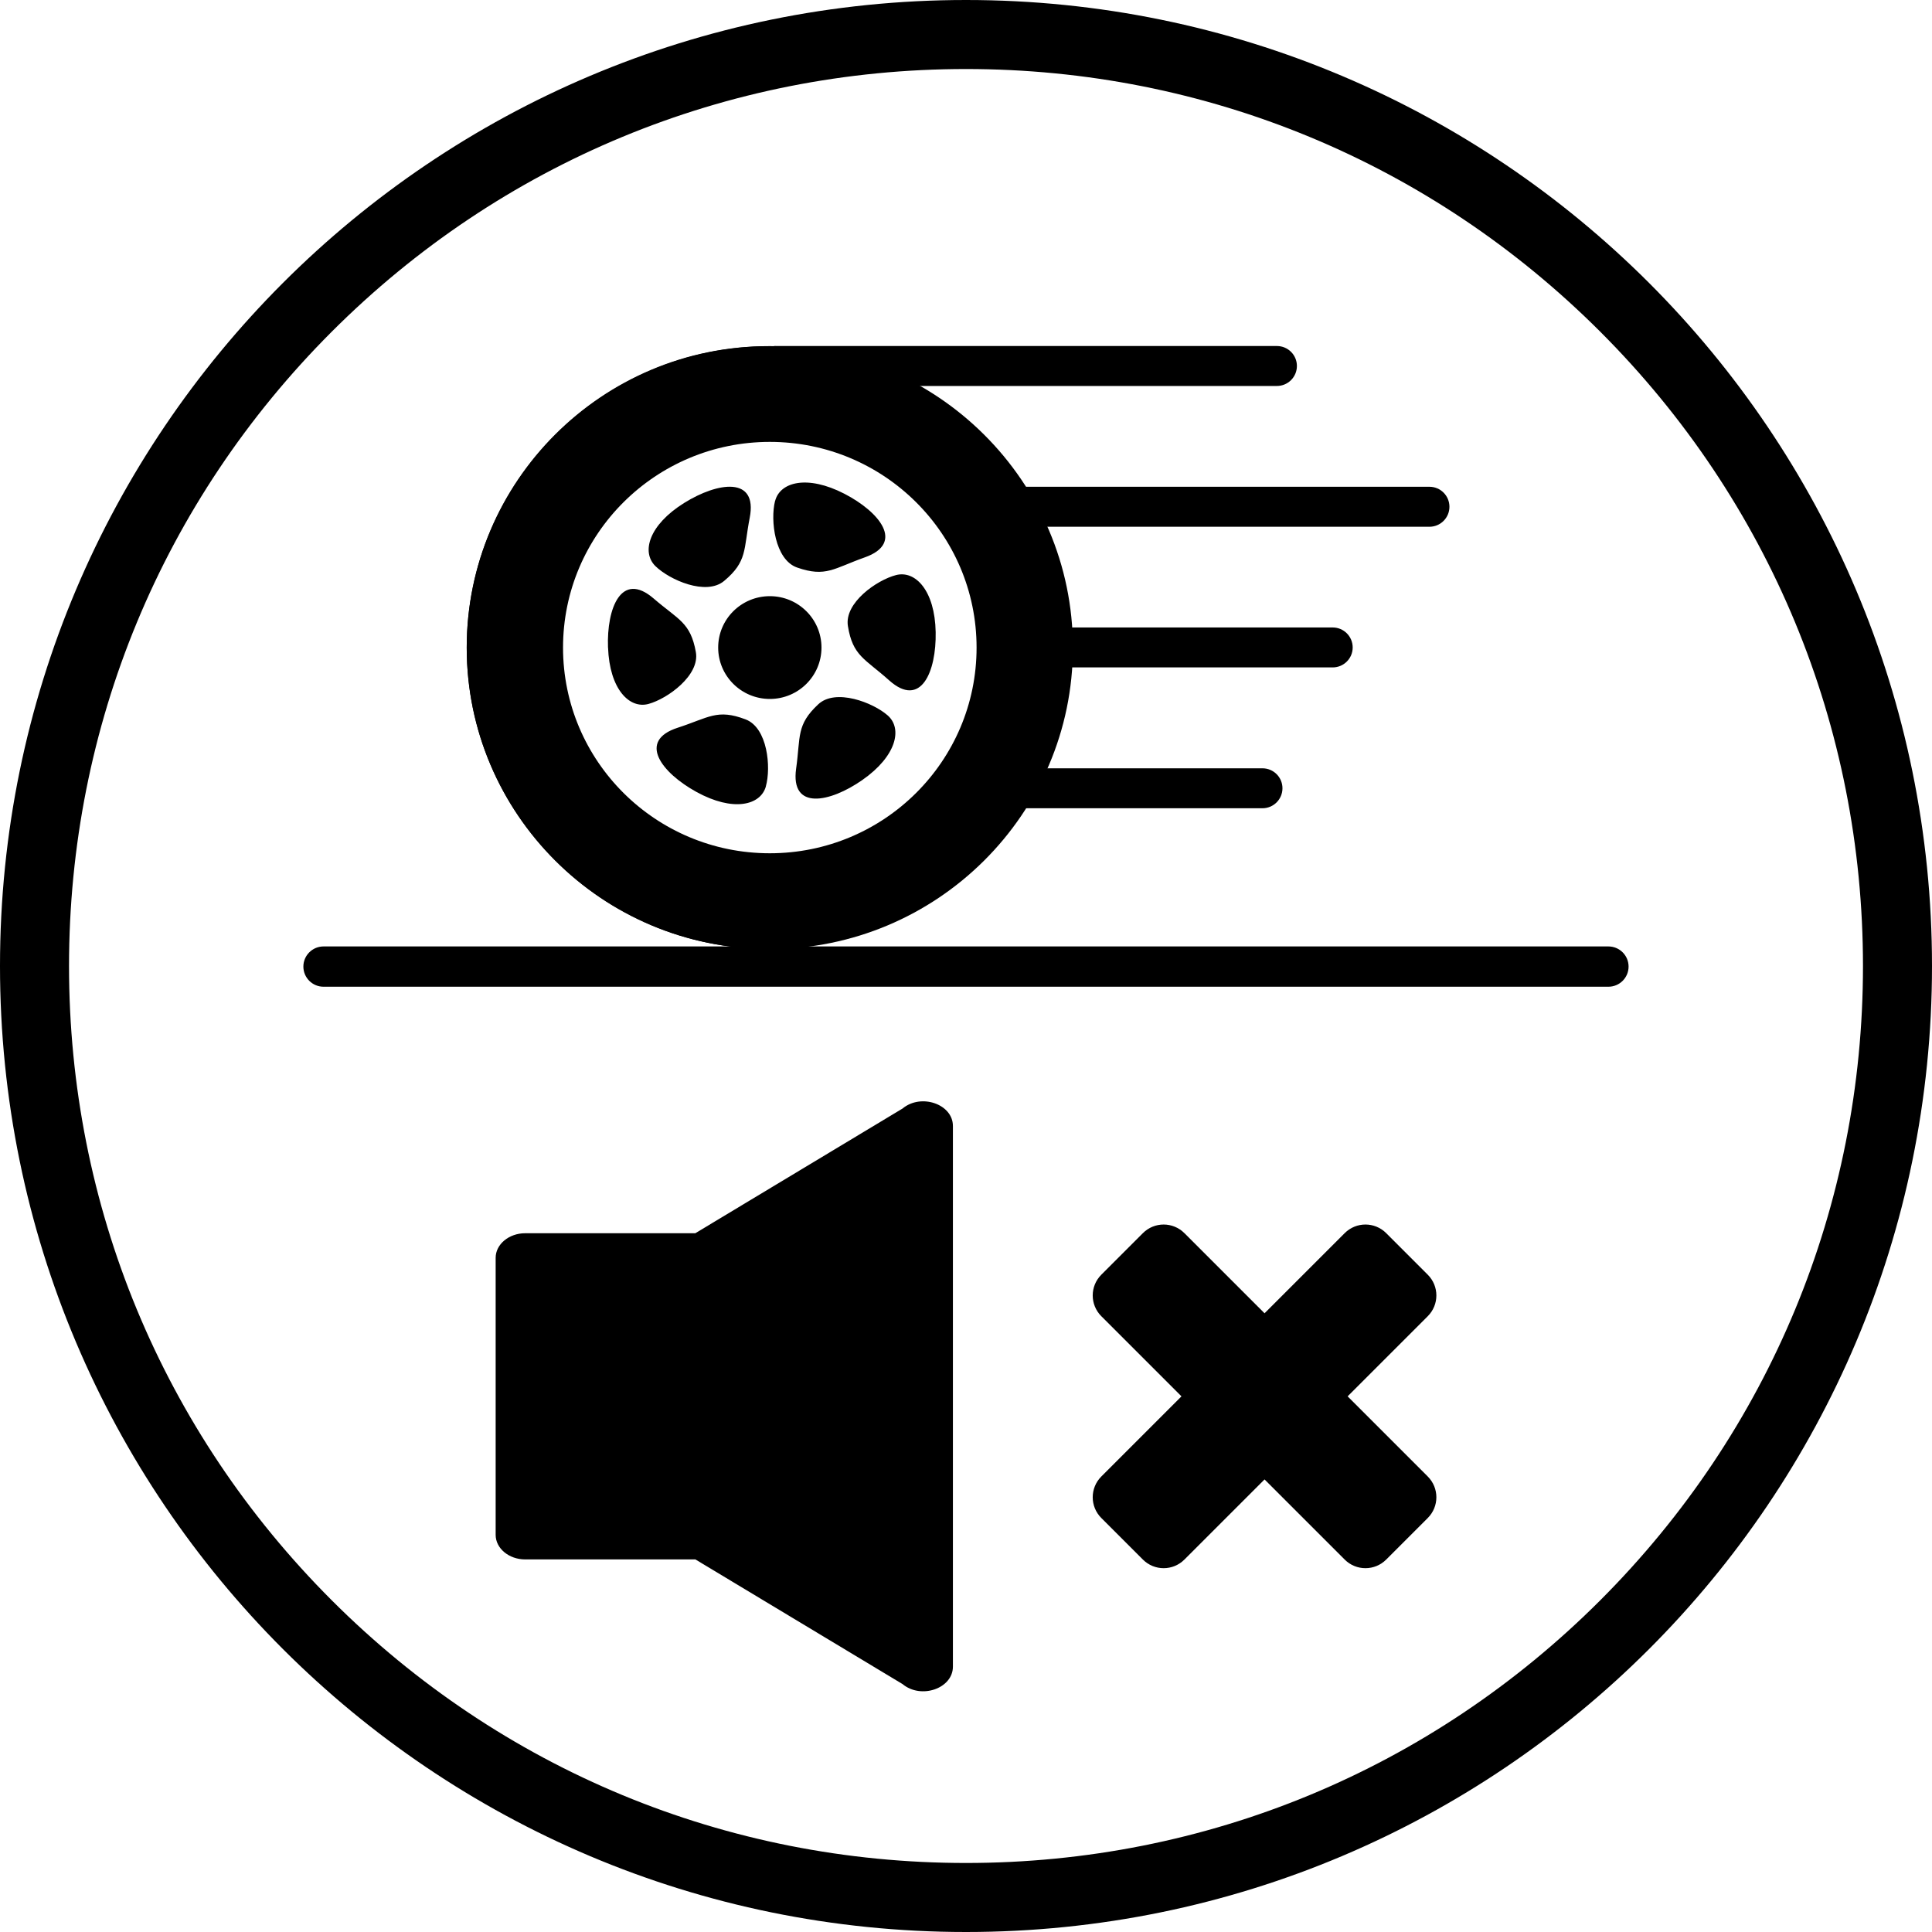
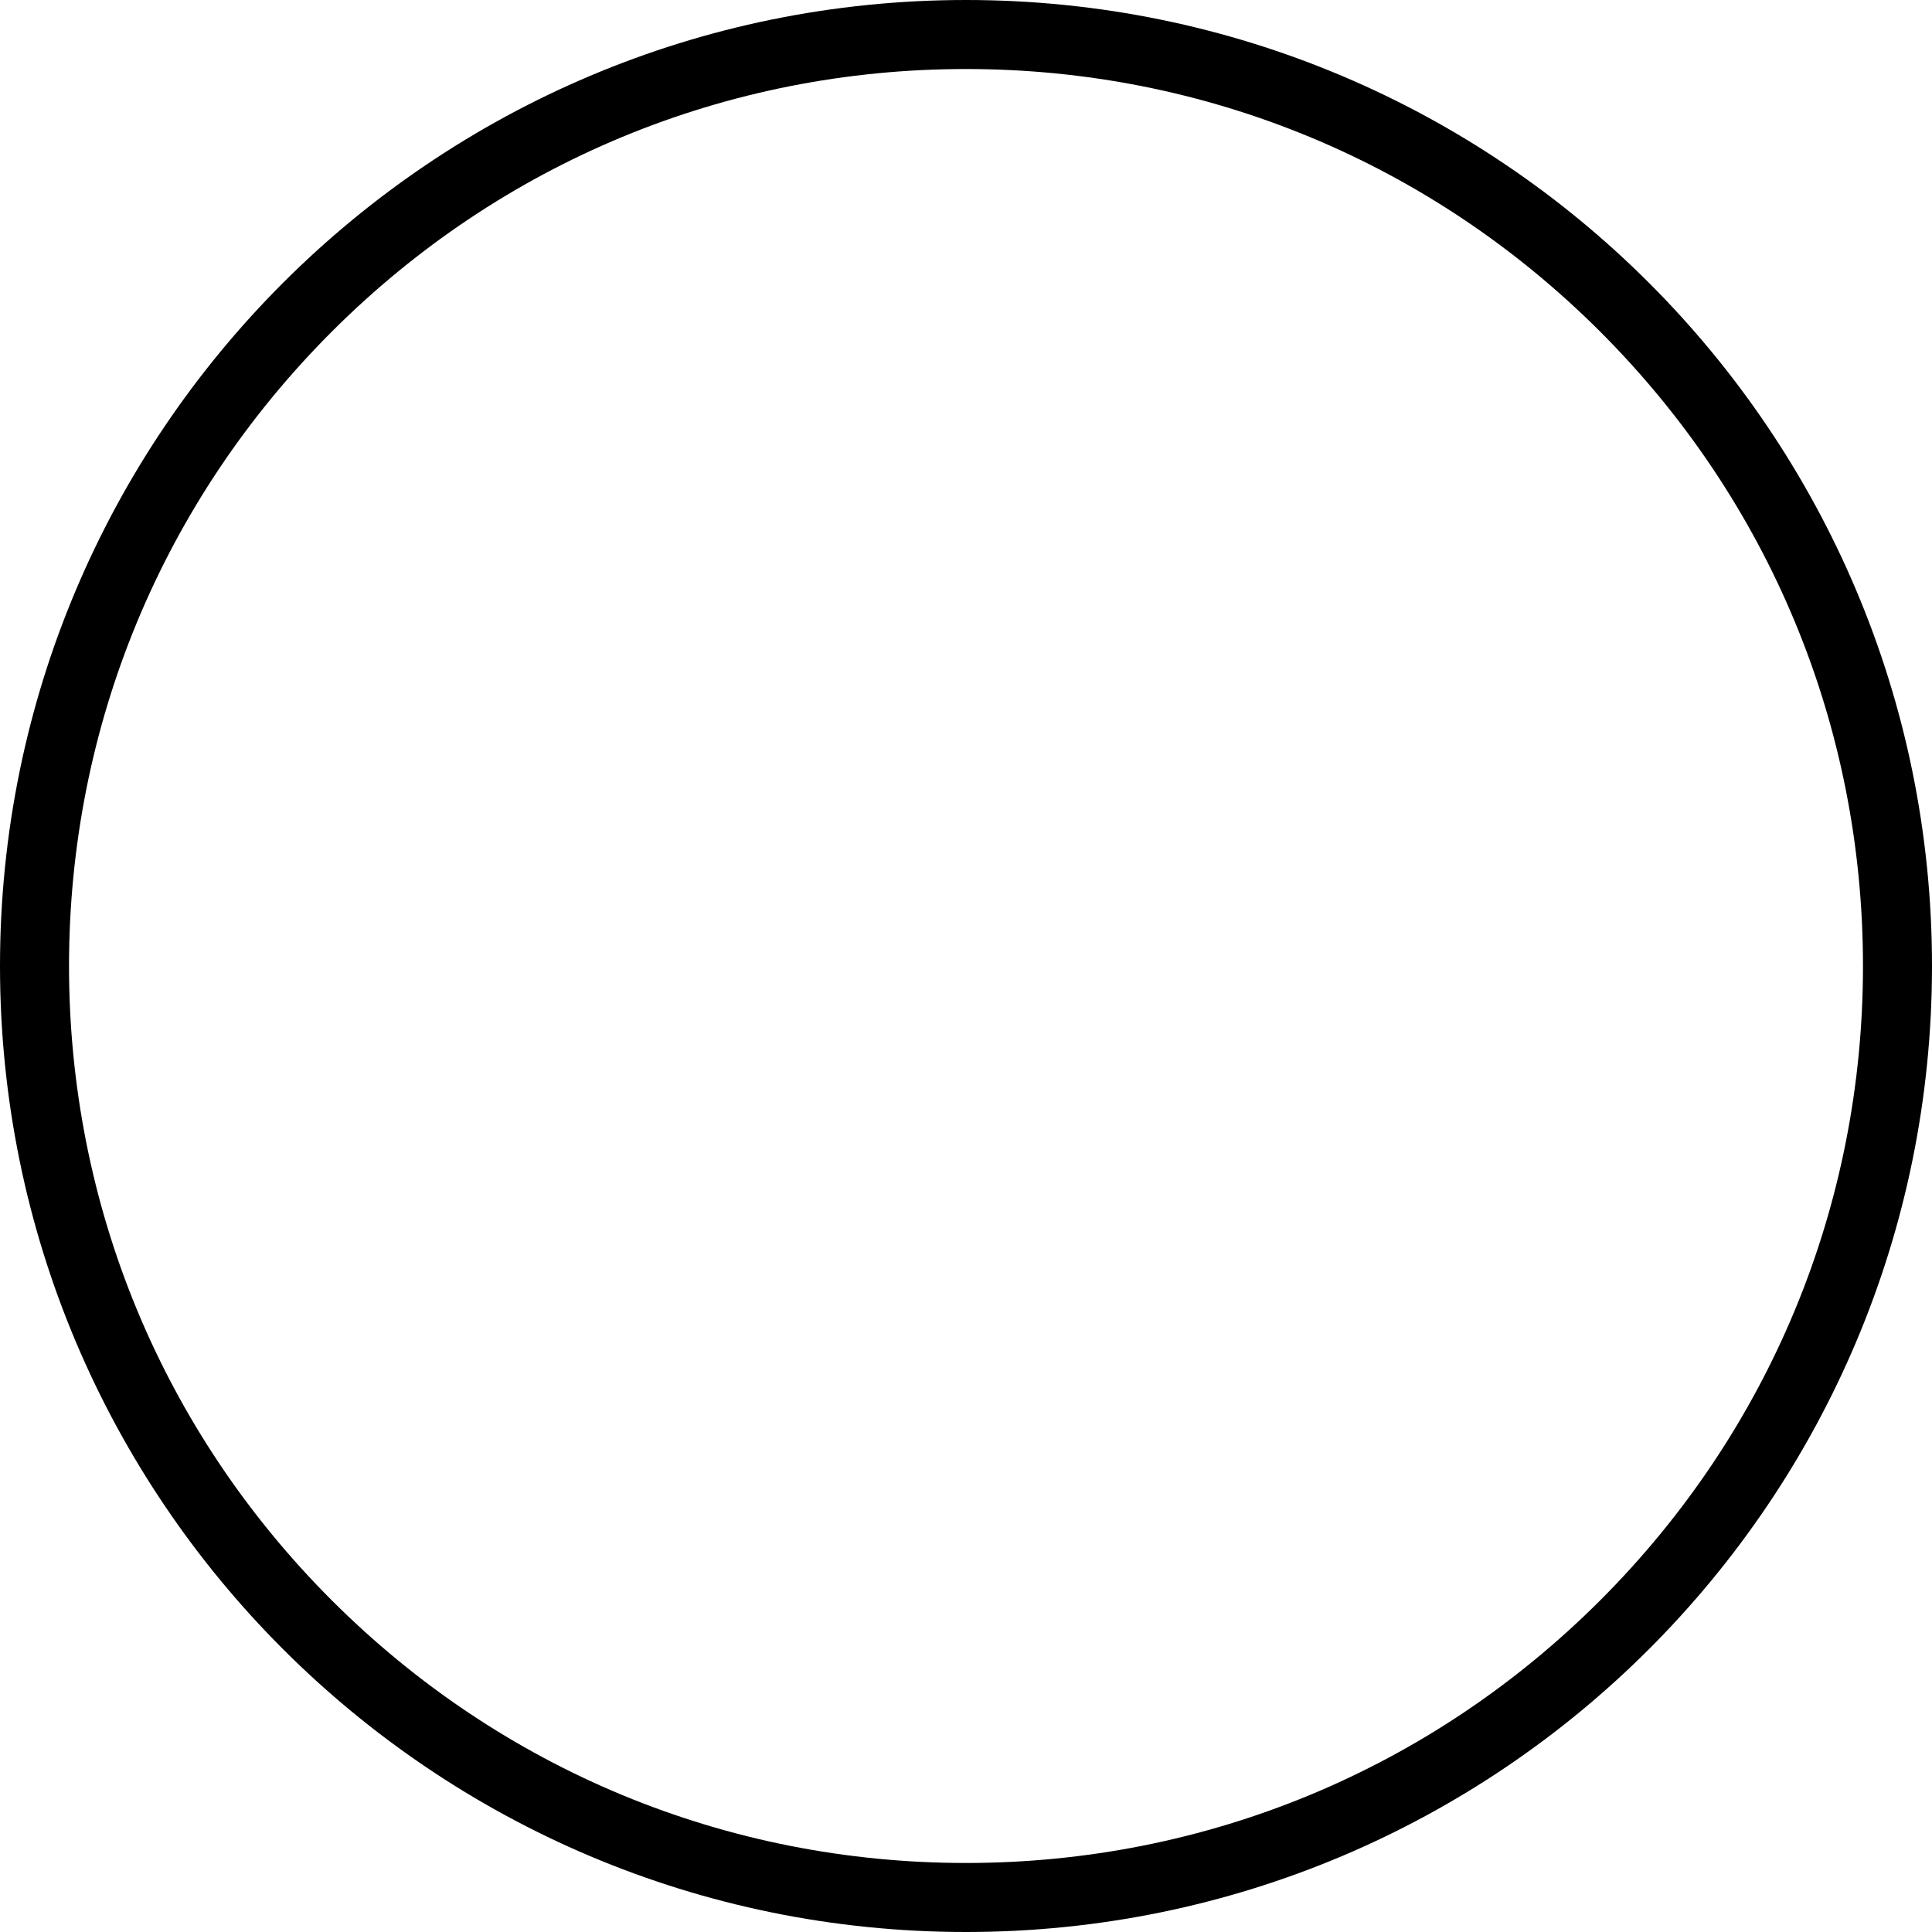
<svg xmlns="http://www.w3.org/2000/svg" viewBox="0 0 400 400" version="1.1" id="TITLES">
-   <path d="M333.02,204.29H66.98c-2.3,0-4.17-1.87-4.17-4.17s1.87-4.17,4.17-4.17h266.03c2.3,0,4.17,1.87,4.17,4.17s-1.87,4.17-4.17,4.17Z" />
  <path d="M200,14.29c49.61,0,96.24,19.32,131.32,54.39,35.08,35.08,54.39,81.71,54.39,131.32s-19.32,96.24-54.39,131.32c-35.08,35.08-81.71,54.39-131.32,54.39s-96.24-19.32-131.32-54.39c-35.08-35.08-54.39-81.71-54.39-131.32s19.32-96.24,54.39-131.32C103.76,33.6,150.39,14.29,200,14.29M200,0C89.54,0,0,89.54,0,200s89.54,200,200,200,200-89.54,200-200S310.46,0,200,0h0Z" />
  <g>
-     <path d="M159.38,71.66c-34.6,0-62.75,28-62.75,62.43s28.15,62.41,62.75,62.41,62.75-28,62.75-62.41-28.15-62.43-62.75-62.43ZM159.38,176.66c-23.65,0-42.81-19.07-42.81-42.58s19.16-42.59,42.81-42.59,42.81,19.07,42.81,42.59-19.16,42.58-42.81,42.58ZM160.47,103.75c1-3.97,6.65-5.49,14.34-1.53,7.32,3.78,12.55,10.24,4.23,13.18-6.39,2.26-8.05,4.18-14.01,2.1-4.62-1.62-5.57-9.79-4.57-13.76M141.65,104.13c6.99-4.36,15.25-5.55,13.57,3.07-1.29,6.62-.46,9.02-5.29,13.07-3.74,3.14-11.3-.2-14.24-3.07-2.93-2.88-1.38-8.49,5.96-13.07M125.88,134.07c-.3-8.2,2.78-15.91,9.46-10.15,5.12,4.42,7.62,4.91,8.73,11.09.86,4.79-5.83,9.64-9.79,10.73-3.97,1.09-8.08-3.06-8.39-11.67M158.57,162.81c-1.1,3.95-6.8,5.32-14.38,1.15-7.22-3.97-12.28-10.57-3.88-13.29,6.45-2.09,8.16-3.97,14.05-1.73,4.57,1.73,5.31,9.93,4.2,13.87M148.69,134.07c0-5.88,4.79-10.64,10.7-10.64s10.69,4.77,10.69,10.64-4.78,10.64-10.69,10.64-10.7-4.77-10.7-10.64M178.54,161.49c-6.75,4.71-14.93,6.34-13.71-2.36.94-6.68-.01-9.03,4.59-13.32,3.57-3.33,11.3-.39,14.38,2.32,3.08,2.72,1.83,8.41-5.26,13.36M184.09,140.86c-5.04-4.51-7.54-5.04-8.54-11.24-.78-4.81,5.99-9.54,9.98-10.56,3.98-1.02,8.03,3.2,8.19,11.81.16,8.2-3.06,15.86-9.63,9.99" />
-     <path d="M213.13,134.08c0,29.84-24.27,54.12-54.11,54.12-29.84,0-54.12-24.28-54.12-54.12,0-29.84,24.28-54.11,54.12-54.11,29.84,0,54.11,24.28,54.11,54.11M189.89,188.22c8.87-5.08,16.35-12.26,21.81-20.88h49.68c2.28,0,4.14-1.85,4.14-4.14,0-2.28-1.85-4.13-4.14-4.13h-45.25c2.84-6.47,4.57-13.51,5.06-20.89h54.73c2.28,0,4.14-1.85,4.14-4.13s-1.85-4.14-4.14-4.14h-54.73c-.49-7.37-2.22-14.4-5.07-20.85h79.83c2.28,0,4.14-1.85,4.14-4.14,0-2.28-1.85-4.14-4.14-4.14h-84.27c-5.46-8.61-12.95-15.79-21.82-20.87h74.51c2.28,0,4.14-1.85,4.14-4.14,0-2.28-1.85-4.13-4.14-4.13h-103.98c-.16,0-.29.07-.44.09-.32,0-.62-.05-.93-.05-34.4,0-62.39,27.98-62.39,62.38,0,34.4,27.98,62.39,62.39,62.39.34,0,.66-.05,1-.05M160.02,196.42c.13.01.24.07.37.07" />
-   </g>
+     </g>
  <g>
-     <path d="M143.97,255.33h-35.25c-3.35,0-6.1,2.29-6.1,5.08v57.37c0,2.79,2.74,5.08,6.1,5.08h35.25l42.89,25.81c3.84,3.2,10.43.91,10.43-3.61v-111.94c0-4.52-6.59-6.81-10.43-3.61l-42.89,25.81Z" />
-     <path d="M295.6,263.91l-8.6-8.6c-2.38-2.38-6.22-2.38-8.6,0l-16.59,16.59-16.59-16.59c-2.38-2.38-6.22-2.38-8.6,0l-8.6,8.6c-2.38,2.38-2.38,6.22,0,8.6l16.59,16.59-16.59,16.59c-2.38,2.38-2.38,6.22,0,8.6l8.6,8.6c2.38,2.38,6.22,2.38,8.6,0l16.59-16.59,16.59,16.59c2.38,2.38,6.22,2.38,8.6,0l8.6-8.6c2.38-2.38,2.38-6.22,0-8.6l-16.59-16.59,16.59-16.59c2.38-2.38,2.38-6.22,0-8.6Z" />
-   </g>
+     </g>
</svg>